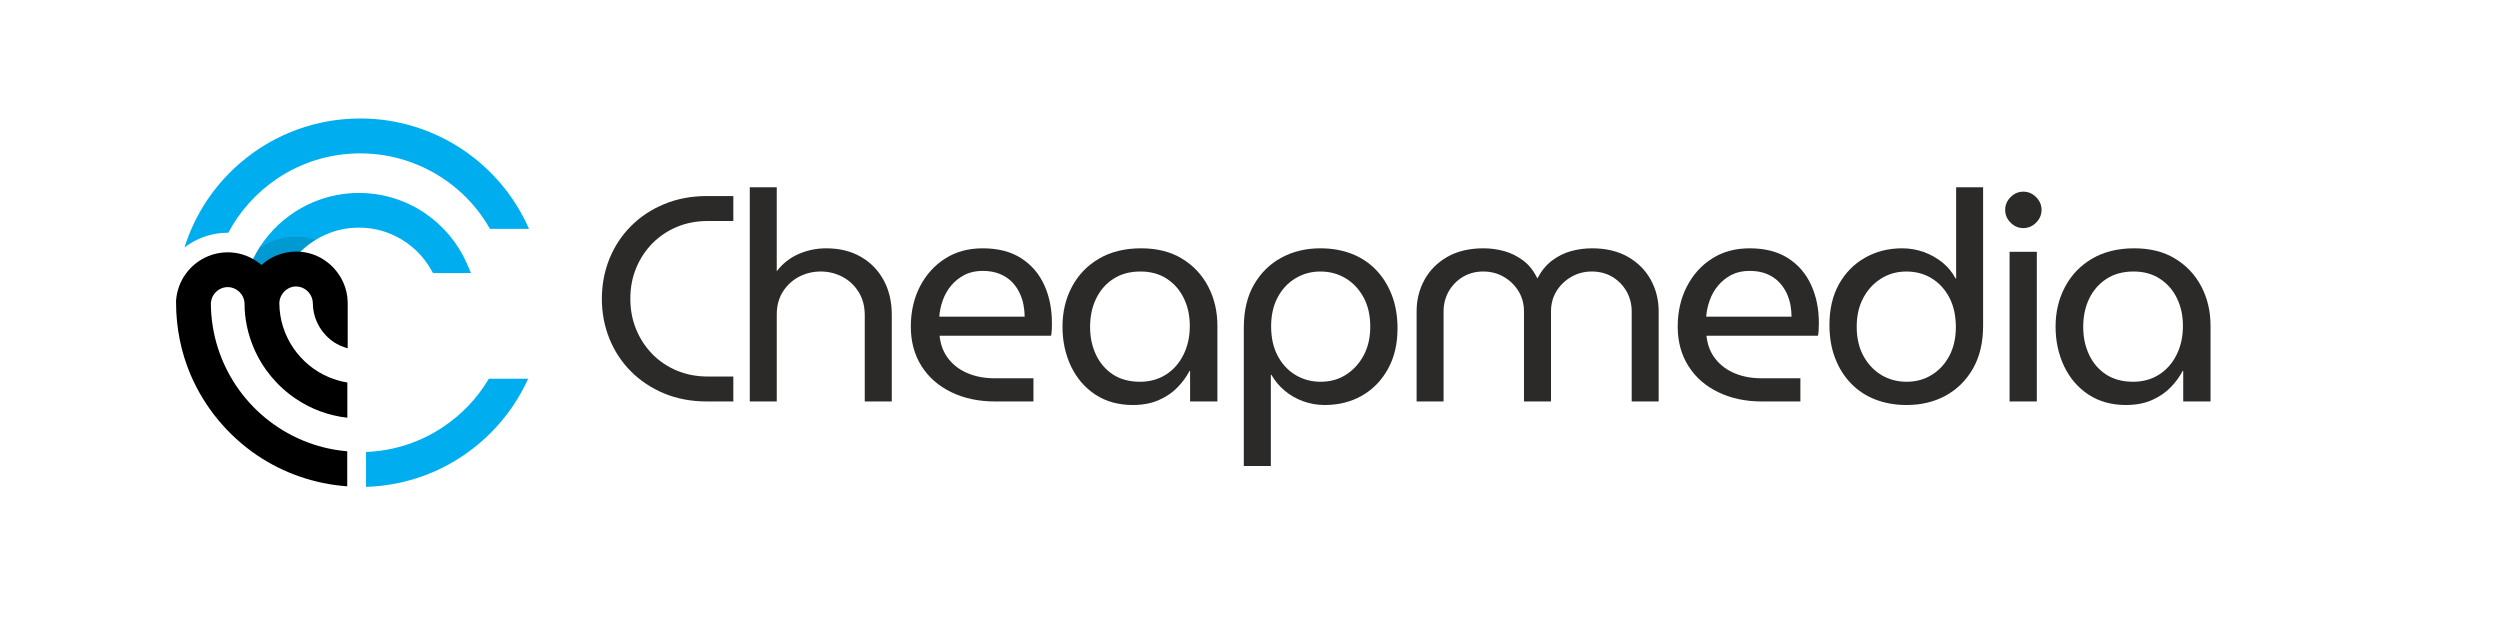
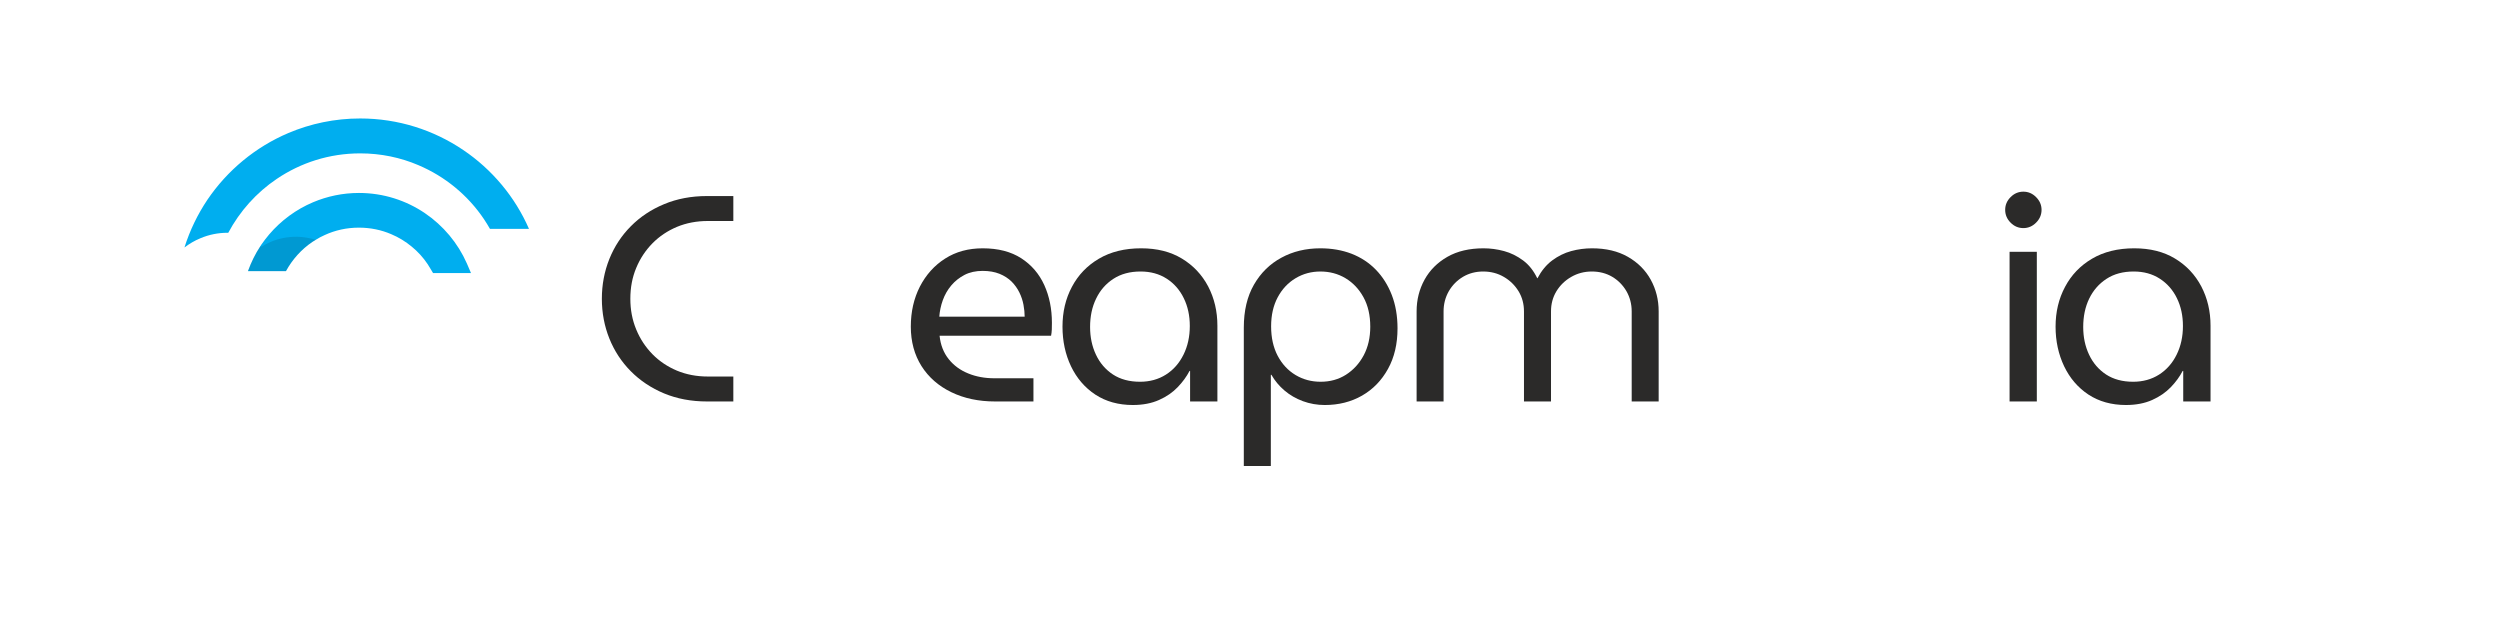
<svg xmlns="http://www.w3.org/2000/svg" xml:space="preserve" width="444px" height="111px" style="shape-rendering:geometricPrecision; text-rendering:geometricPrecision; image-rendering:optimizeQuality; fill-rule:evenodd; clip-rule:evenodd" viewBox="0 0 444 111">
  <defs>
    <style type="text/css">  .fil2 {fill:black;fill-rule:nonzero} .fil0 {fill:#00AEEF;fill-rule:nonzero} .fil3 {fill:#2B2A29;fill-rule:nonzero} .fil1 {fill:black;fill-rule:nonzero;fill-opacity:0.122}  </style>
  </defs>
  <g id="Слой_x0020_1">
-     <path class="fil0" d="M86.82 67.26l6.98 0c-0.76,1.68 -1.66,3.28 -2.68,4.8 -3.53,5.22 -8.52,9.37 -14.39,11.86 -3.63,1.53 -7.59,2.42 -11.72,2.55l0 -6.2c5.1,-0.2 9.83,-1.82 13.8,-4.52 3.26,-2.2 6.01,-5.09 8.01,-8.49l0 0z" />
    <path class="fil0" d="M74.3 29.33c-3.16,-1.35 -6.66,-2.09 -10.32,-2.09 -5.51,0 -10.59,1.67 -14.82,4.53 -3.6,2.42 -6.56,5.72 -8.62,9.57 -0.04,0 -0.08,0 -0.12,0 -1.66,0 -3.28,0.32 -4.82,0.97 -1.02,0.42 -1.96,0.97 -2.84,1.64 0.96,-3.04 2.34,-5.89 4.08,-8.48 3.53,-5.21 8.52,-9.36 14.39,-11.85 3.92,-1.66 8.23,-2.58 12.74,-2.58 6.76,0 13.06,2.06 18.3,5.6 5.1,3.44 9.19,8.3 11.68,14.01l-6.93 0c-0.34,-0.58 -0.68,-1.16 -1.06,-1.72 -2.84,-4.23 -6.9,-7.59 -11.66,-9.6l0 0z" />
    <path class="fil0" d="M83.65 48.5l-6.74 0 -0.36 -0.61c-0.19,-0.33 -0.39,-0.65 -0.59,-0.96 -0.79,-1.19 -1.75,-2.24 -2.84,-3.13 -1.09,-0.9 -2.32,-1.66 -3.64,-2.21 -1.76,-0.76 -3.7,-1.16 -5.74,-1.16 -2.17,0 -4.22,0.46 -6.06,1.31 -0.56,0.24 -1.09,0.53 -1.6,0.85 -0.18,0.12 -0.38,0.24 -0.58,0.36 -1.96,1.32 -3.58,3.12 -4.71,5.2l-6.75 0c0.57,-1.57 1.3,-3.07 2.21,-4.44 0.06,-0.08 0.1,-0.17 0.14,-0.23 0.44,-0.63 0.91,-1.25 1.41,-1.84 2.11,-2.47 4.77,-4.44 7.8,-5.72 2.51,-1.06 5.27,-1.65 8.14,-1.65l0.01 0c4.33,0 8.36,1.32 11.7,3.58 3.26,2.21 5.87,5.31 7.47,8.95l0.73 1.7 0 0z" />
    <path class="fil1" d="M56.07 42.59c-0.19,0.12 -0.39,0.24 -0.58,0.36 -1.96,1.32 -3.58,3.12 -4.71,5.2l-6.76 0c0.57,-1.57 1.31,-3.07 2.21,-4.44 0.07,0.04 0.12,0.07 0.2,0.1 0.52,-0.31 1.06,-0.6 1.62,-0.84 1.44,-0.61 2.97,-0.92 4.55,-0.92 0.08,0 0.16,0 0.24,0 1.1,0.03 2.19,0.22 3.23,0.54l0 0z" />
-     <path class="fil2" d="M61.75 53.7l0 8.16c-0.87,-0.25 -1.76,-0.62 -2.49,-1.12 -1.33,-0.9 -2.39,-2.18 -3.04,-3.7 -0.42,-0.99 -0.66,-2.08 -0.66,-3.21 -0.02,-0.61 -0.2,-1.16 -0.53,-1.63 -0.32,-0.48 -0.77,-0.85 -1.3,-1.08 -0.34,-0.15 -0.72,-0.23 -1.11,-0.25l-0.04 0c-0.58,0 -1.13,0.18 -1.6,0.5 -0.49,0.33 -0.88,0.79 -1.11,1.31 -0.16,0.35 -0.24,0.72 -0.26,1.14l0 0.01c0.02,2.95 0.92,5.66 2.47,7.95 1.55,2.3 3.74,4.12 6.33,5.21 1.05,0.43 2.13,0.76 3.28,0.94l0 6.26c-3.38,-0.38 -6.52,-1.58 -9.19,-3.39 -3.28,-2.22 -5.89,-5.36 -7.45,-9.05 -1.03,-2.42 -1.62,-5.09 -1.62,-7.88 -0.02,-0.6 -0.22,-1.14 -0.55,-1.61 -0.34,-0.46 -0.8,-0.83 -1.32,-1.05 -0.35,-0.14 -0.72,-0.22 -1.1,-0.22l-0.02 0c-0.59,0 -1.13,0.18 -1.62,0.49 -0.47,0.31 -0.86,0.76 -1.1,1.27 -0.15,0.34 -0.24,0.7 -0.27,1.09l0 0.02c0.03,5.45 1.69,10.49 4.53,14.7 2.85,4.23 6.91,7.6 11.67,9.61 2.49,1.05 5.18,1.74 8.02,1.98l0 6.22c-5.89,-0.42 -11.38,-2.39 -16.01,-5.51 -5.22,-3.54 -9.35,-8.52 -11.85,-14.39 -1.63,-3.88 -2.54,-8.2 -2.54,-12.71l0 -0.35 0 0c0.12,-1.75 0.73,-3.39 1.68,-4.71 0.99,-1.41 2.37,-2.51 3.99,-3.19 1.07,-0.45 2.25,-0.69 3.47,-0.7l0.01 0c1.84,0 3.59,0.55 5.02,1.5 0.35,0.23 0.69,0.49 1.01,0.75 0.77,-0.7 1.64,-1.27 2.61,-1.67 1.09,-0.45 2.28,-0.71 3.52,-0.71 0.04,0 0.1,0 0.14,0 1.83,0.02 3.57,0.6 4.98,1.57 1.43,0.98 2.56,2.33 3.28,3.94 0.48,1.08 0.75,2.26 0.77,3.51l0 0z" />
    <path class="fil3" d="M125.55 71.3c-2.78,0 -5.32,-0.48 -7.61,-1.43 -2.29,-0.96 -4.26,-2.27 -5.91,-3.94 -1.65,-1.66 -2.92,-3.6 -3.81,-5.81 -0.88,-2.2 -1.33,-4.56 -1.33,-7.06 0,-2.5 0.45,-4.86 1.33,-7.06 0.89,-2.21 2.16,-4.15 3.81,-5.81 1.65,-1.67 3.62,-2.98 5.91,-3.93 2.29,-0.96 4.83,-1.44 7.61,-1.44l4.69 0 0 4.43 -4.54 0c-1.98,0 -3.8,0.35 -5.47,1.04 -1.66,0.7 -3.12,1.67 -4.35,2.92 -1.23,1.25 -2.2,2.71 -2.89,4.38 -0.7,1.67 -1.04,3.49 -1.04,5.47 0,1.95 0.34,3.76 1.04,5.45 0.69,1.68 1.66,3.14 2.89,4.4 1.23,1.25 2.69,2.22 4.35,2.92 1.67,0.69 3.49,1.04 5.47,1.04l4.54 0 0 4.43 -4.69 0 0 0z" />
-     <path id="_1" class="fil3" d="M133.16 71.3l0 -38.04 4.79 0 0 14.91c1.08,-1.4 2.39,-2.42 3.93,-3.08 1.55,-0.66 3.15,-0.99 4.82,-0.99 2.37,0 4.41,0.49 6.15,1.49 1.74,0.98 3.09,2.36 4.07,4.14 0.97,1.77 1.46,3.84 1.46,6.2l0 15.37 -4.8 0 0 -15.32c0,-1.6 -0.37,-2.98 -1.1,-4.14 -0.73,-1.17 -1.69,-2.06 -2.88,-2.69 -1.21,-0.62 -2.48,-0.93 -3.84,-0.93 -1.35,0 -2.62,0.3 -3.8,0.9 -1.18,0.61 -2.15,1.49 -2.89,2.63 -0.75,1.16 -1.12,2.53 -1.12,4.13l0 15.42 -4.79 0 0 0z" />
    <path id="_2" class="fil3" d="M176.72 71.3c-2.92,0 -5.51,-0.55 -7.77,-1.65 -2.25,-1.09 -4.02,-2.63 -5.29,-4.63 -1.26,-2 -1.9,-4.34 -1.9,-7.01 0,-2.64 0.54,-5.01 1.61,-7.11 1.09,-2.1 2.58,-3.77 4.49,-4.98 1.91,-1.22 4.13,-1.82 6.67,-1.82 2.74,0 5.02,0.59 6.85,1.77 1.82,1.18 3.18,2.77 4.09,4.77 0.9,1.99 1.35,4.22 1.35,6.7 0,0.37 -0.01,0.78 -0.02,1.19 -0.02,0.42 -0.06,0.78 -0.13,1.1l-19.8 0c0.17,1.63 0.71,3.01 1.61,4.14 0.9,1.13 2.06,1.98 3.47,2.55 1.41,0.58 2.96,0.86 4.66,0.86l6.93 0 0 4.12 -6.82 0zm-9.9 -15.06l15.16 0c0,-0.66 -0.07,-1.36 -0.21,-2.11 -0.14,-0.75 -0.38,-1.48 -0.73,-2.19 -0.35,-0.71 -0.81,-1.36 -1.38,-1.93 -0.58,-0.57 -1.29,-1.03 -2.14,-1.38 -0.85,-0.34 -1.85,-0.52 -2.99,-0.52 -1.22,0 -2.29,0.23 -3.21,0.7 -0.92,0.48 -1.71,1.1 -2.37,1.88 -0.66,0.78 -1.16,1.66 -1.51,2.63 -0.35,0.98 -0.55,1.95 -0.62,2.92l0 0z" />
    <path id="_3" class="fil3" d="M201.21 71.93c-2.58,0 -4.8,-0.62 -6.68,-1.85 -1.87,-1.24 -3.31,-2.92 -4.32,-5.03 -1.01,-2.12 -1.51,-4.47 -1.51,-7.04 0,-2.61 0.55,-4.96 1.67,-7.06 1.11,-2.1 2.7,-3.77 4.79,-5 2.09,-1.23 4.59,-1.85 7.51,-1.85 2.81,0 5.22,0.6 7.23,1.82 2.02,1.22 3.57,2.87 4.67,4.95 1.09,2.09 1.64,4.41 1.64,6.98l0 13.45 -4.85 0 0 -5.42 -0.1 0c-0.52,1 -1.22,1.97 -2.11,2.89 -0.88,0.92 -1.98,1.68 -3.31,2.27 -1.32,0.59 -2.87,0.89 -4.63,0.89l0 0zm1.25 -4.13c1.73,0 3.27,-0.42 4.61,-1.27 1.34,-0.85 2.37,-2.03 3.12,-3.54 0.75,-1.51 1.12,-3.21 1.12,-5.09 0,-1.83 -0.35,-3.48 -1.07,-4.94 -0.71,-1.46 -1.72,-2.62 -3.04,-3.47 -1.32,-0.85 -2.87,-1.27 -4.64,-1.27 -1.88,0 -3.48,0.43 -4.82,1.3 -1.34,0.87 -2.36,2.04 -3.07,3.52 -0.72,1.47 -1.07,3.15 -1.07,5.03 0,1.8 0.34,3.44 1.04,4.92 0.69,1.47 1.7,2.65 3.02,3.52 1.32,0.86 2.92,1.29 4.8,1.29l0 0z" />
    <path id="_4" class="fil3" d="M234.5 44.1c2.01,0 3.85,0.32 5.53,0.96 1.66,0.65 3.11,1.59 4.32,2.84 1.22,1.25 2.16,2.76 2.84,4.51 0.67,1.75 1.01,3.72 1.01,5.91 0,2.75 -0.56,5.15 -1.69,7.19 -1.13,2.05 -2.66,3.63 -4.61,4.75 -1.94,1.11 -4.15,1.67 -6.62,1.67 -1.35,0 -2.65,-0.23 -3.88,-0.68 -1.24,-0.46 -2.33,-1.09 -3.28,-1.9 -0.96,-0.82 -1.73,-1.75 -2.32,-2.79l-0.1 0 0 16.2 -4.8 0 0 -24.59c0,-2.99 0.6,-5.52 1.8,-7.61 1.2,-2.09 2.82,-3.68 4.87,-4.79 2.05,-1.12 4.36,-1.67 6.93,-1.67l0 0zm0 4.12c-1.6,0 -3.06,0.39 -4.4,1.19 -1.34,0.8 -2.4,1.93 -3.18,3.39 -0.78,1.46 -1.17,3.18 -1.17,5.16 0,2.01 0.39,3.76 1.17,5.24 0.78,1.47 1.84,2.61 3.18,3.41 1.34,0.8 2.82,1.19 4.45,1.19 1.67,0 3.17,-0.41 4.48,-1.24 1.32,-0.84 2.38,-1.99 3.16,-3.45 0.78,-1.46 1.17,-3.16 1.17,-5.1 0,-2.01 -0.4,-3.75 -1.2,-5.21 -0.8,-1.46 -1.87,-2.59 -3.2,-3.39 -1.34,-0.8 -2.83,-1.19 -4.46,-1.19l0 0z" />
    <path id="_5" class="fil3" d="M251.59 71.3l0 -16c0,-2.05 0.47,-3.92 1.41,-5.63 0.94,-1.7 2.29,-3.05 4.06,-4.06 1.77,-1.01 3.91,-1.51 6.41,-1.51 1.22,0 2.43,0.16 3.65,0.49 1.22,0.33 2.34,0.89 3.39,1.67 1.04,0.78 1.87,1.83 2.5,3.15l0.05 0c0.7,-1.32 1.56,-2.37 2.6,-3.15 1.05,-0.78 2.17,-1.34 3.39,-1.67 1.21,-0.33 2.45,-0.49 3.7,-0.49 2.47,0 4.59,0.5 6.36,1.51 1.77,1.01 3.12,2.36 4.06,4.06 0.94,1.71 1.41,3.58 1.41,5.63l0 16 -4.79 0 0 -16c0,-1.32 -0.32,-2.51 -0.94,-3.6 -0.63,-1.07 -1.47,-1.92 -2.53,-2.55 -1.06,-0.62 -2.27,-0.93 -3.62,-0.93 -1.32,0 -2.54,0.32 -3.65,0.96 -1.11,0.64 -1.98,1.49 -2.63,2.55 -0.64,1.06 -0.96,2.25 -0.96,3.57l0 16 -4.8 0 0 -16c0,-1.32 -0.32,-2.51 -0.96,-3.57 -0.65,-1.06 -1.51,-1.91 -2.61,-2.55 -1.09,-0.64 -2.32,-0.96 -3.67,-0.96 -1.32,0 -2.51,0.31 -3.57,0.93 -1.06,0.63 -1.9,1.48 -2.53,2.55 -0.62,1.09 -0.94,2.28 -0.94,3.6l0 16 -4.79 0 0 0z" />
-     <path id="_6" class="fil3" d="M312.92 71.3c-2.92,0 -5.5,-0.55 -7.76,-1.65 -2.26,-1.09 -4.03,-2.63 -5.29,-4.63 -1.27,-2 -1.91,-4.34 -1.91,-7.01 0,-2.64 0.54,-5.01 1.62,-7.11 1.08,-2.1 2.57,-3.77 4.48,-4.98 1.91,-1.22 4.14,-1.82 6.67,-1.82 2.75,0 5.03,0.59 6.86,1.77 1.82,1.18 3.18,2.77 4.08,4.77 0.91,1.99 1.36,4.22 1.36,6.7 0,0.37 -0.01,0.78 -0.03,1.19 -0.01,0.42 -0.06,0.78 -0.13,1.1l-19.8 0c0.17,1.63 0.71,3.01 1.61,4.14 0.91,1.13 2.07,1.98 3.47,2.55 1.41,0.58 2.97,0.86 4.67,0.86l6.93 0 0 4.12 -6.83 0 0 0zm-9.9 -15.06l15.16 0c0,-0.66 -0.07,-1.36 -0.2,-2.11 -0.15,-0.75 -0.39,-1.48 -0.73,-2.19 -0.36,-0.71 -0.81,-1.36 -1.39,-1.93 -0.57,-0.57 -1.28,-1.03 -2.13,-1.38 -0.85,-0.34 -1.85,-0.52 -3,-0.52 -1.22,0 -2.28,0.23 -3.21,0.7 -0.92,0.48 -1.7,1.1 -2.36,1.88 -0.66,0.78 -1.17,1.66 -1.51,2.63 -0.35,0.98 -0.56,1.95 -0.63,2.92l0 0z" />
-     <path id="_7" class="fil3" d="M338.61 71.93c-2.02,0 -3.86,-0.33 -5.53,-0.97 -1.67,-0.64 -3.11,-1.59 -4.32,-2.84 -1.22,-1.25 -2.17,-2.75 -2.84,-4.51 -0.68,-1.75 -1.01,-3.72 -1.01,-5.91 0,-2.78 0.56,-5.19 1.68,-7.22 1.14,-2.03 2.68,-3.6 4.64,-4.71 1.97,-1.12 4.16,-1.67 6.6,-1.67 1.35,0 2.65,0.23 3.88,0.67 1.23,0.46 2.34,1.09 3.31,1.88 0.97,0.8 1.73,1.74 2.29,2.81l0.1 0 0 -16.2 4.79 0 0 24.59c0,2.95 -0.59,5.48 -1.79,7.59 -1.2,2.1 -2.81,3.7 -4.85,4.82 -2.03,1.11 -4.35,1.67 -6.95,1.67l0 0zm0 -4.13c1.63,0 3.11,-0.39 4.42,-1.19 1.32,-0.8 2.38,-1.93 3.16,-3.39 0.78,-1.46 1.17,-3.18 1.17,-5.15 0,-2.02 -0.39,-3.77 -1.17,-5.25 -0.78,-1.47 -1.84,-2.61 -3.16,-3.41 -1.31,-0.8 -2.81,-1.19 -4.47,-1.19 -1.64,0 -3.12,0.41 -4.46,1.24 -1.34,0.84 -2.4,1.99 -3.18,3.45 -0.78,1.46 -1.17,3.16 -1.17,5.1 0,2.01 0.4,3.75 1.2,5.21 0.8,1.46 1.87,2.59 3.2,3.39 1.34,0.8 2.83,1.19 4.46,1.19l0 0z" />
    <path id="_8" class="fil3" d="M356.9 71.3l0 -26.58 4.84 0 0 26.58 -4.84 0zm2.45 -30.79c-0.87,0 -1.63,-0.32 -2.27,-0.97 -0.64,-0.64 -0.96,-1.4 -0.96,-2.27 0,-0.87 0.32,-1.62 0.96,-2.26 0.64,-0.65 1.4,-0.97 2.27,-0.97 0.86,0 1.62,0.32 2.26,0.97 0.64,0.64 0.97,1.39 0.97,2.26 0,0.87 -0.33,1.63 -0.97,2.27 -0.64,0.65 -1.4,0.97 -2.26,0.97z" />
    <path id="_9" class="fil3" d="M377.59 71.93c-2.58,0 -4.8,-0.62 -6.68,-1.85 -1.87,-1.24 -3.31,-2.92 -4.32,-5.03 -1.01,-2.12 -1.52,-4.47 -1.52,-7.04 0,-2.61 0.56,-4.96 1.68,-7.06 1.11,-2.1 2.7,-3.77 4.79,-5 2.08,-1.23 4.59,-1.85 7.5,-1.85 2.81,0 5.23,0.6 7.24,1.82 2.02,1.22 3.57,2.87 4.67,4.95 1.09,2.09 1.64,4.41 1.64,6.98l0 13.45 -4.85 0 0 -5.42 -0.1 0c-0.52,1 -1.22,1.97 -2.11,2.89 -0.89,0.92 -1.99,1.68 -3.31,2.27 -1.32,0.59 -2.87,0.89 -4.63,0.89l0 0zm1.24 -4.13c1.74,0 3.28,-0.42 4.62,-1.27 1.33,-0.85 2.38,-2.03 3.12,-3.54 0.75,-1.51 1.12,-3.21 1.12,-5.09 0,-1.83 -0.35,-3.48 -1.07,-4.94 -0.71,-1.46 -1.73,-2.62 -3.05,-3.47 -1.31,-0.85 -2.86,-1.27 -4.63,-1.27 -1.88,0 -3.49,0.43 -4.82,1.3 -1.34,0.87 -2.36,2.04 -3.08,3.52 -0.71,1.47 -1.06,3.15 -1.06,5.03 0,1.8 0.34,3.44 1.04,4.92 0.69,1.47 1.7,2.65 3.02,3.52 1.32,0.86 2.92,1.29 4.79,1.29l0 0z" />
  </g>
</svg>